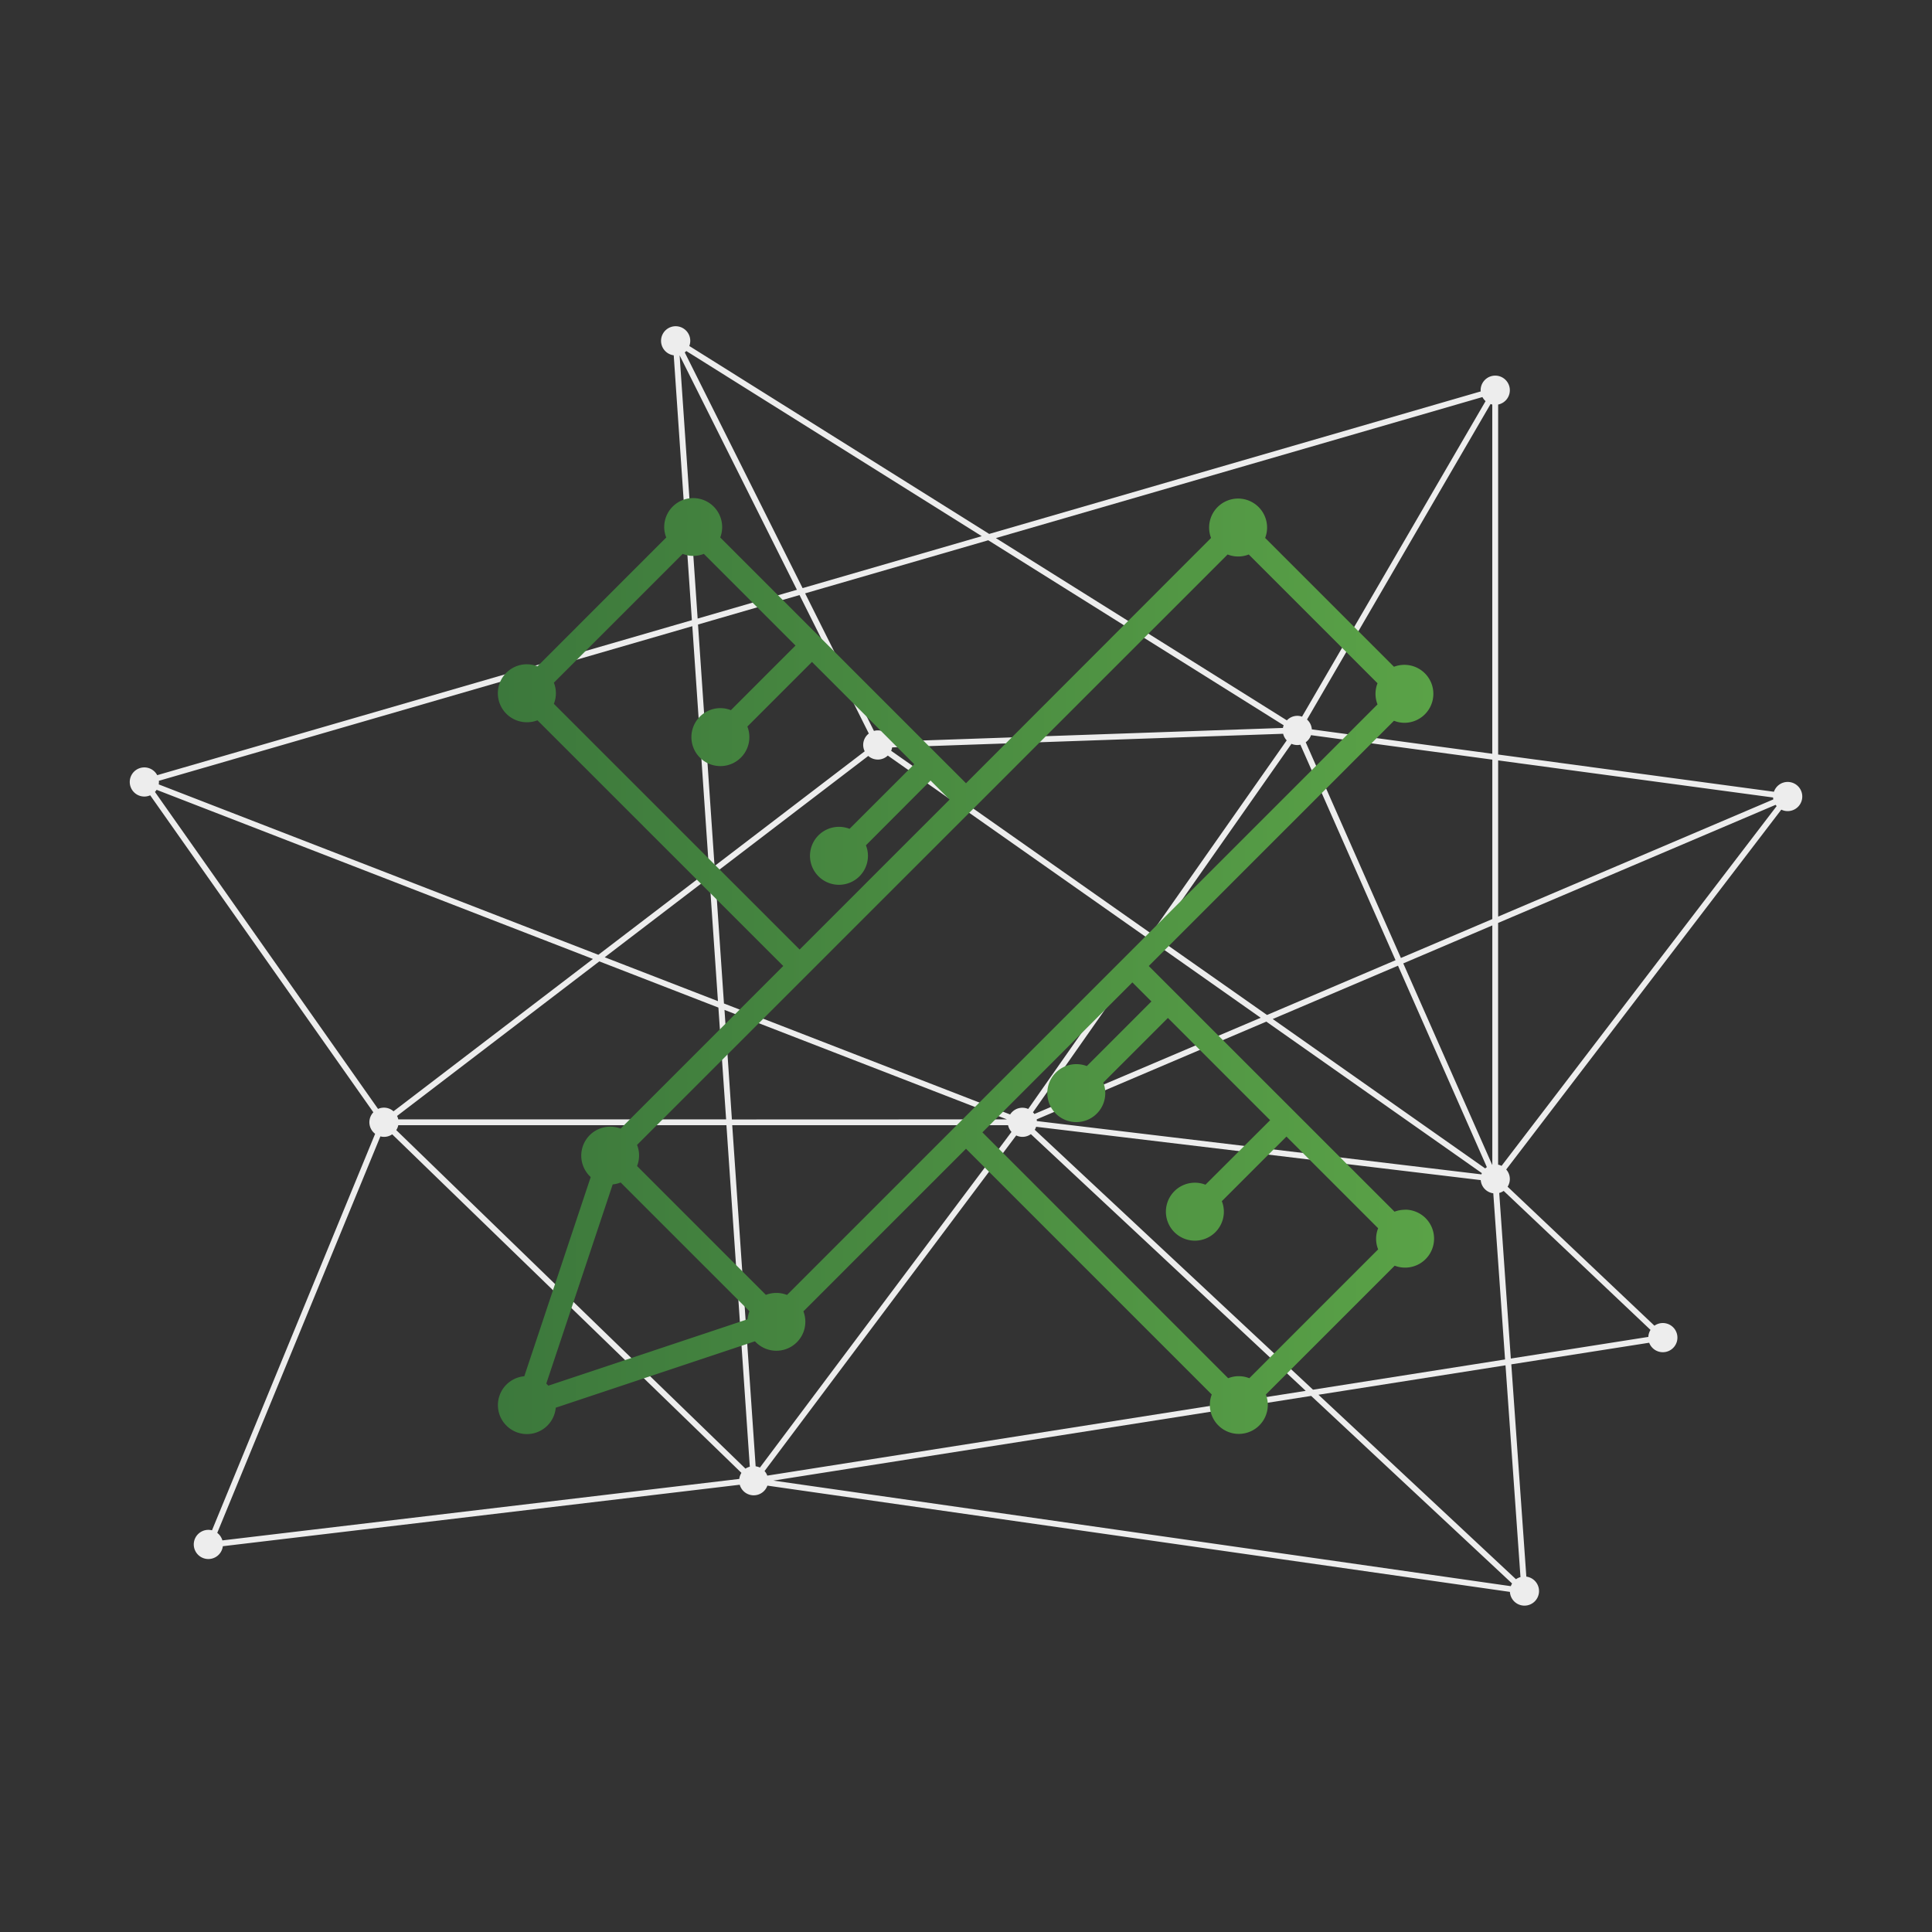
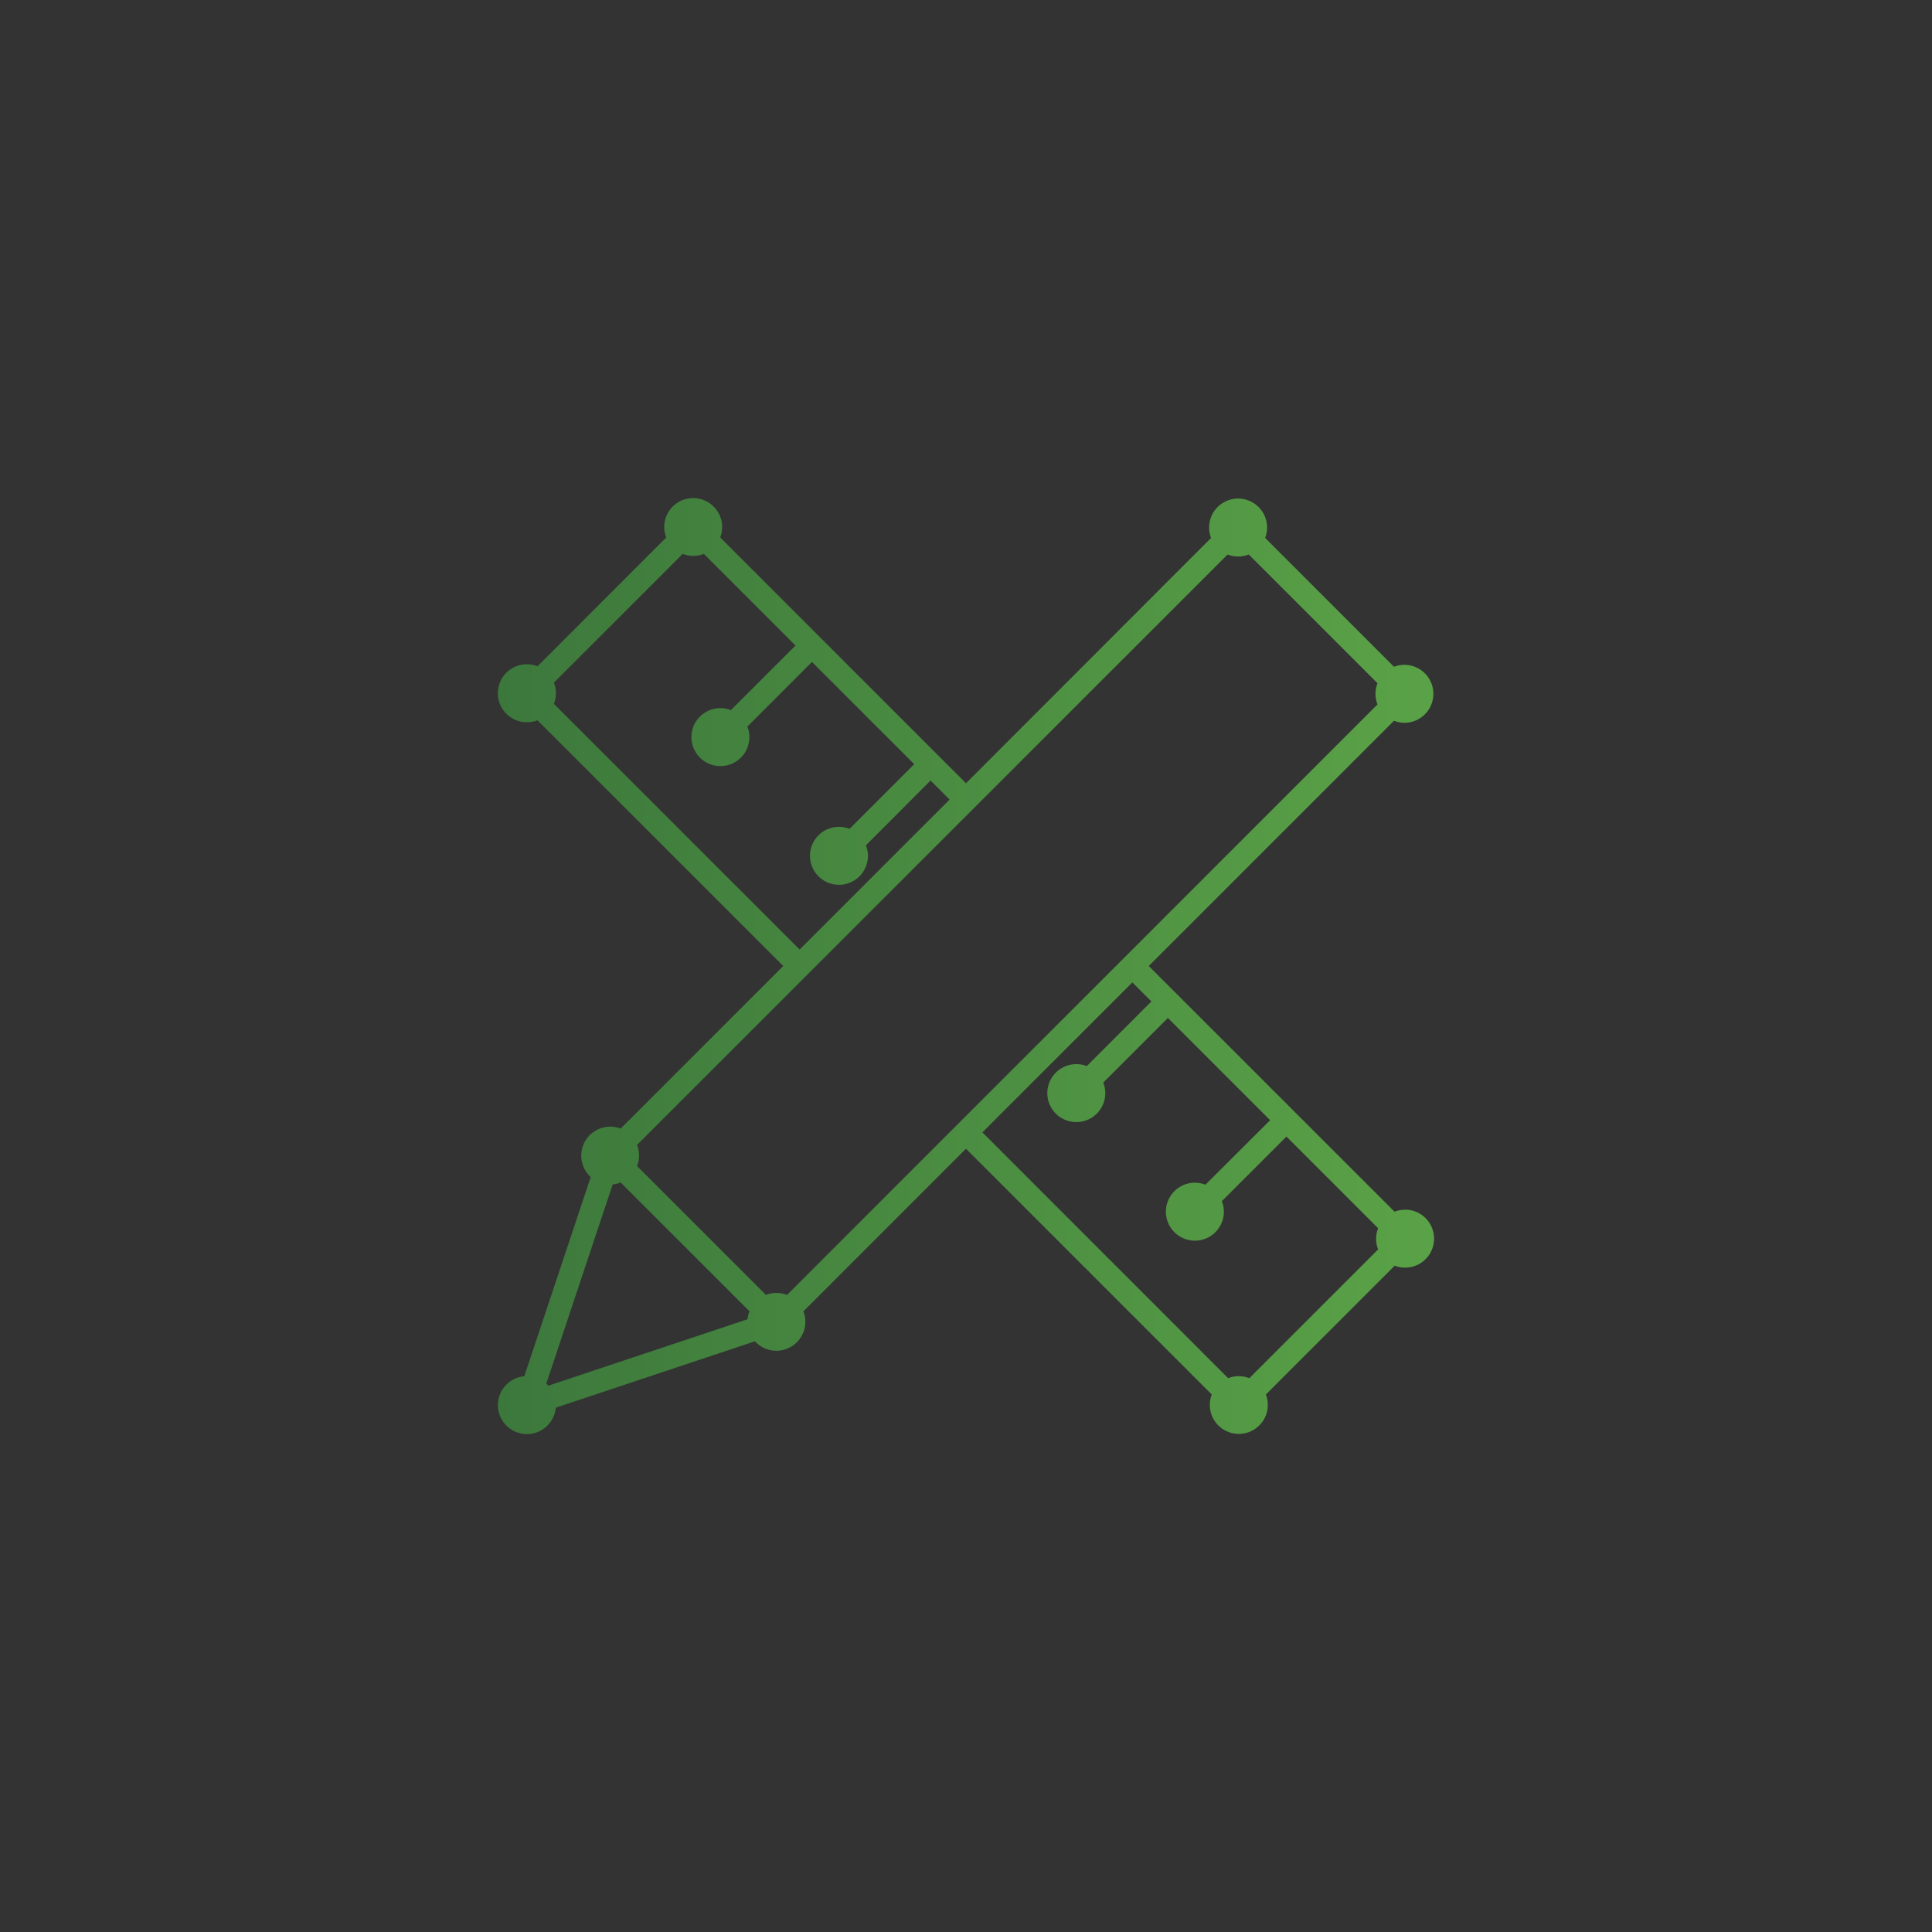
<svg xmlns="http://www.w3.org/2000/svg" viewBox="0 0 1000 1000">
  <rect x="0" y="0" width="1000" height="1000" fill="#333333" stroke="none" />
  <defs>
    <style>.cls-1{fill:#ededed;}.cls-2{fill:url(#linear-gradient);}</style>
    <linearGradient id="linear-gradient" x1="257.73" y1="500" x2="742.27" y2="500" gradientUnits="userSpaceOnUse">
      <stop offset="0" stop-color="#3c783c" />
      <stop offset="1" stop-color="#5aa247" />
    </linearGradient>
  </defs>
  <g id="Layer_2" data-name="Layer 2">
-     <path class="cls-1" d="M925.28,404.73a7.53,7.53,0,0,0-7.1,5.08L775.44,390.54V209.39a7.56,7.56,0,1,0-9.07-7.4c0,.2,0,.4.06.6L512,276.36,356.79,179.09a7.63,7.63,0,0,0,.49-2.63,7.56,7.56,0,1,0-8.56,7.45L358.11,321,81.37,401.23a7.54,7.54,0,1,0-3.63,10.42L193.25,575.72a7.49,7.49,0,0,0,.92,11.14L109.73,792.09a7.55,7.55,0,1,0,5.61,8.23L382.89,768.5a7.51,7.51,0,0,0,14.31.46l384.33,55a7.54,7.54,0,1,0,8.5-7.9l-7.78-109.88L853.61,695a7.55,7.55,0,1,0,2.72-8.82l-76-71.94a7.41,7.41,0,0,0-.72-8.91L922,419.07a7.55,7.55,0,1,0,3.28-14.34ZM782,821,400.29,766.35l278.36-43.83,104,97.09A7.08,7.08,0,0,0,782,821ZM81.06,408.81,306.9,496.35,203.68,575.21a7.44,7.44,0,0,0-8-1.24L80.2,409.9A6.55,6.55,0,0,0,81.06,408.81Zm691.36-15.63v82.53l-47.31,20.14L675.84,384.19a7.57,7.57,0,0,0,2.74-3.67ZM536.68,580.26a8.46,8.46,0,0,0-.09-.88l118.85-50.59L767,607.21c-.09.21-.15.43-.22.64ZM393.34,759.6a7.8,7.8,0,0,0-2.22-.64L379,582.4H521.78a7.6,7.6,0,0,0,1.77,3.48Zm68.44-372.75,202.37-7.05a7.52,7.52,0,0,0,1.85,3.42l-70.15,100-134.58-94.6A8.09,8.09,0,0,0,461.78,386.85ZM668.46,385a7.58,7.58,0,0,0,3,.63,7.09,7.09,0,0,0,1.61-.18L722.33,497,655.8,525.35,598.33,485Zm100.3,219.79-110-77.35,64.84-27.6,46,104.28A6.55,6.55,0,0,0,768.76,604.75Zm-116.23-78L535.4,576.6a7,7,0,0,0-.74-.89l61.93-88.29Zm-273.7,52.64L375,522.73l146.16,56.65Zm393.59,23.45-.09,0-46-104.23L772.42,479ZM664.05,376.78l-202.38,7.05a7.53,7.53,0,0,0-7.32-5.79,7.41,7.41,0,0,0-2,.28l-35.62-71.2,94.79-27.48L664.42,375.4A7,7,0,0,0,664.05,376.78Zm-214.35,2.9a7.4,7.4,0,0,0-2.13,9.19l-77.72,59.38-8.56-125L413.83,308Zm-.29,11.59a7.46,7.46,0,0,0,10.11-.19l134.6,94.61L532.2,574a7.53,7.53,0,0,0-9.36,2.85L374.72,519.4l-4.62-67.54Zm-77.8,126.92L313,495.48l54.2-41.41Zm.23,3.33,4,57.86H206.15a7.6,7.6,0,0,0-.63-1.77l104.68-80ZM206.15,582.4H376l12.1,176.77a7.39,7.39,0,0,0-2.25,1L205.1,584.94A7.5,7.5,0,0,0,206.15,582.4Zm191,181.38a7.36,7.36,0,0,0-1.42-2.36L526,587.7a7.42,7.42,0,0,0,7.58-.67L675.84,719.9Zm138.44-179a7.33,7.33,0,0,0,.71-1.56l230.12,27.6a7.5,7.5,0,0,0,6.5,6.83l6.09,86-99.4,15.65Zm239.83,18V477.71l143.63-61.13a6.65,6.65,0,0,0,.54.65L777.21,603.45A7.15,7.15,0,0,0,775.44,602.83Zm142.34-190a6.52,6.52,0,0,0,.1,1L775.44,474.43V393.59ZM679,377.52a7.51,7.51,0,0,0-2.49-5.1l95-163.3a6.55,6.55,0,0,0,.89.27V390.14Zm88.29-172a7.88,7.88,0,0,0,1.64,2.11l-95,163.31a7.29,7.29,0,0,0-2.4-.43,7.5,7.5,0,0,0-5.45,2.35L515.46,278.51Zm-259.14,72-92.72,26.89-61-122a7.77,7.77,0,0,0,.81-.71Zm-156.38-93.6,60.71,121.35-51.38,14.9Zm6.57,140.19L367,450.45,309.71,494.2,82.15,406a7.37,7.37,0,0,0,.12-1.26,5.9,5.9,0,0,0-.06-.59ZM196.89,588.19a7.36,7.36,0,0,0,6.11-1.07L383.76,762.36a7.47,7.47,0,0,0-1.1,3.13L115.11,797.31a7.51,7.51,0,0,0-2.66-3.9ZM787,816.3a7.51,7.51,0,0,0-2.34,1.1L682.43,721.92l96.82-15.24ZM776,617.48a7.8,7.8,0,0,0,2.3-1.07l76,71.94a7.52,7.52,0,0,0-1.12,3.63L782,703.18Z" />
-   </g>
+     </g>
  <g id="Layer_1" data-name="Layer 1">
    <path class="cls-2" d="M727.27,626.17a15.07,15.07,0,0,0-5.47,1L594.59,500,721.52,373.07a14.83,14.83,0,0,0,5.47,1.05,15,15,0,1,0-5.47-29l-66.68-66.68a15,15,0,1,0-29-5.47,14.83,14.83,0,0,0,1,5.47L500,405.41,372.79,278.2a15,15,0,1,0-29-5.47,14.87,14.87,0,0,0,1.05,5.47L278.2,344.88a15,15,0,1,0-5.47,28.95,15.07,15.07,0,0,0,5.47-1L405.41,500l-84.16,84.16a15,15,0,0,0-15.5,25.08l-34.37,103.1a15,15,0,1,0,16.28,16.28l103.1-34.37a15,15,0,0,0,25.08-15.5L500,594.59,627.21,721.8a15,15,0,1,0,29,5.47,14.87,14.87,0,0,0-1-5.47l66.68-66.68a15,15,0,1,0,5.47-29ZM401.89,669.22a15,15,0,0,0-5.47,1l-66.68-66.68a14.91,14.91,0,0,0,0-10.94L635.41,287a14.91,14.91,0,0,0,10.94,0L713,353.65a14.91,14.91,0,0,0,0,10.94L407.36,670.26A15.07,15.07,0,0,0,401.89,669.22ZM282.76,716.15l34.37-103.1a14.94,14.94,0,0,0,4.12-1l66.68,66.68a14.94,14.94,0,0,0-1,4.12l-103.1,34.37A14,14,0,0,0,282.76,716.15Zm3.92-351.85a14.77,14.77,0,0,0,0-10.94l66.68-66.68a14.77,14.77,0,0,0,10.94,0l47.45,47.45-33.44,33.45a14.83,14.83,0,0,0-5.47-1.05,15,15,0,1,0,14,9.53l33.44-33.44,52.92,52.92L439.72,429a15,15,0,1,0,9.53,14,14.83,14.83,0,0,0-1.05-5.47L481.65,404l9.86,9.86-77.62,77.62ZM586.11,508.49l9.86,9.86L562.53,551.8a14.83,14.83,0,0,0-5.47-1,15,15,0,1,0,14,9.53l33.44-33.44,52.92,52.92L623.94,613.2a15,15,0,1,0,9.53,14,14.83,14.83,0,0,0-1.05-5.47l33.45-33.44,47.45,47.45a14.77,14.77,0,0,0,0,10.94l-66.68,66.68a14.77,14.77,0,0,0-10.94,0L508.49,586.11Z" />
  </g>
</svg>